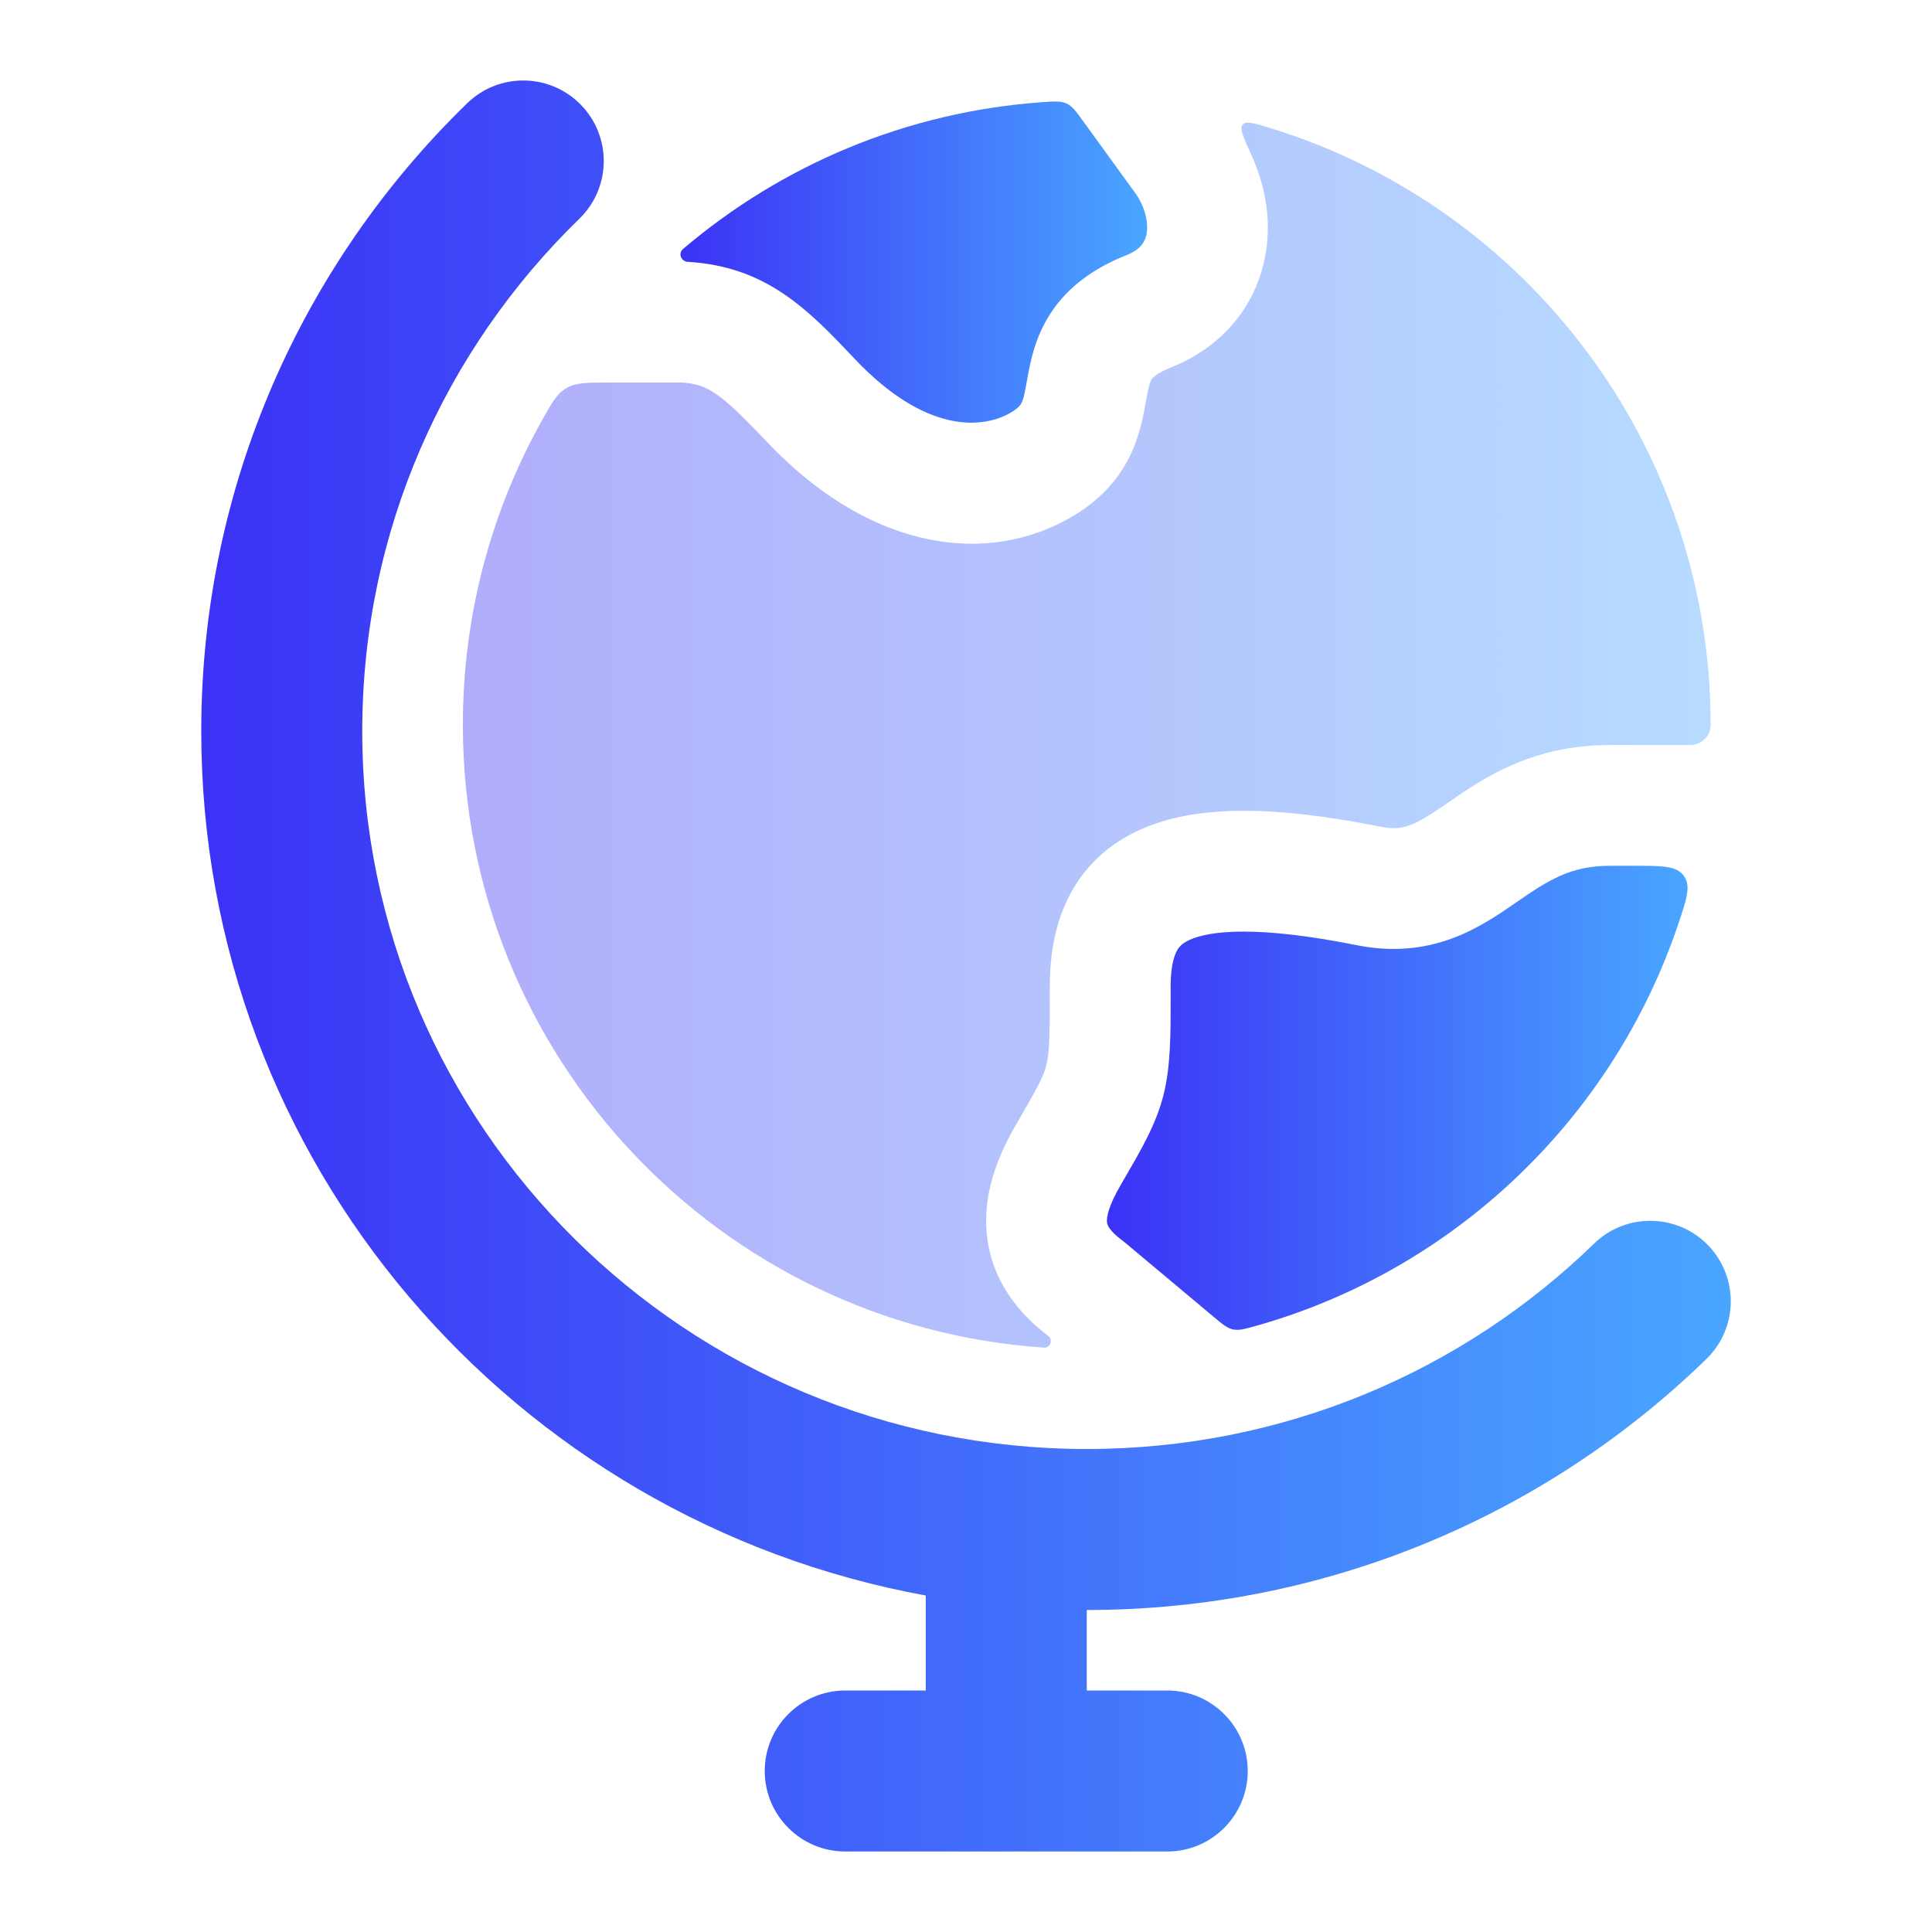
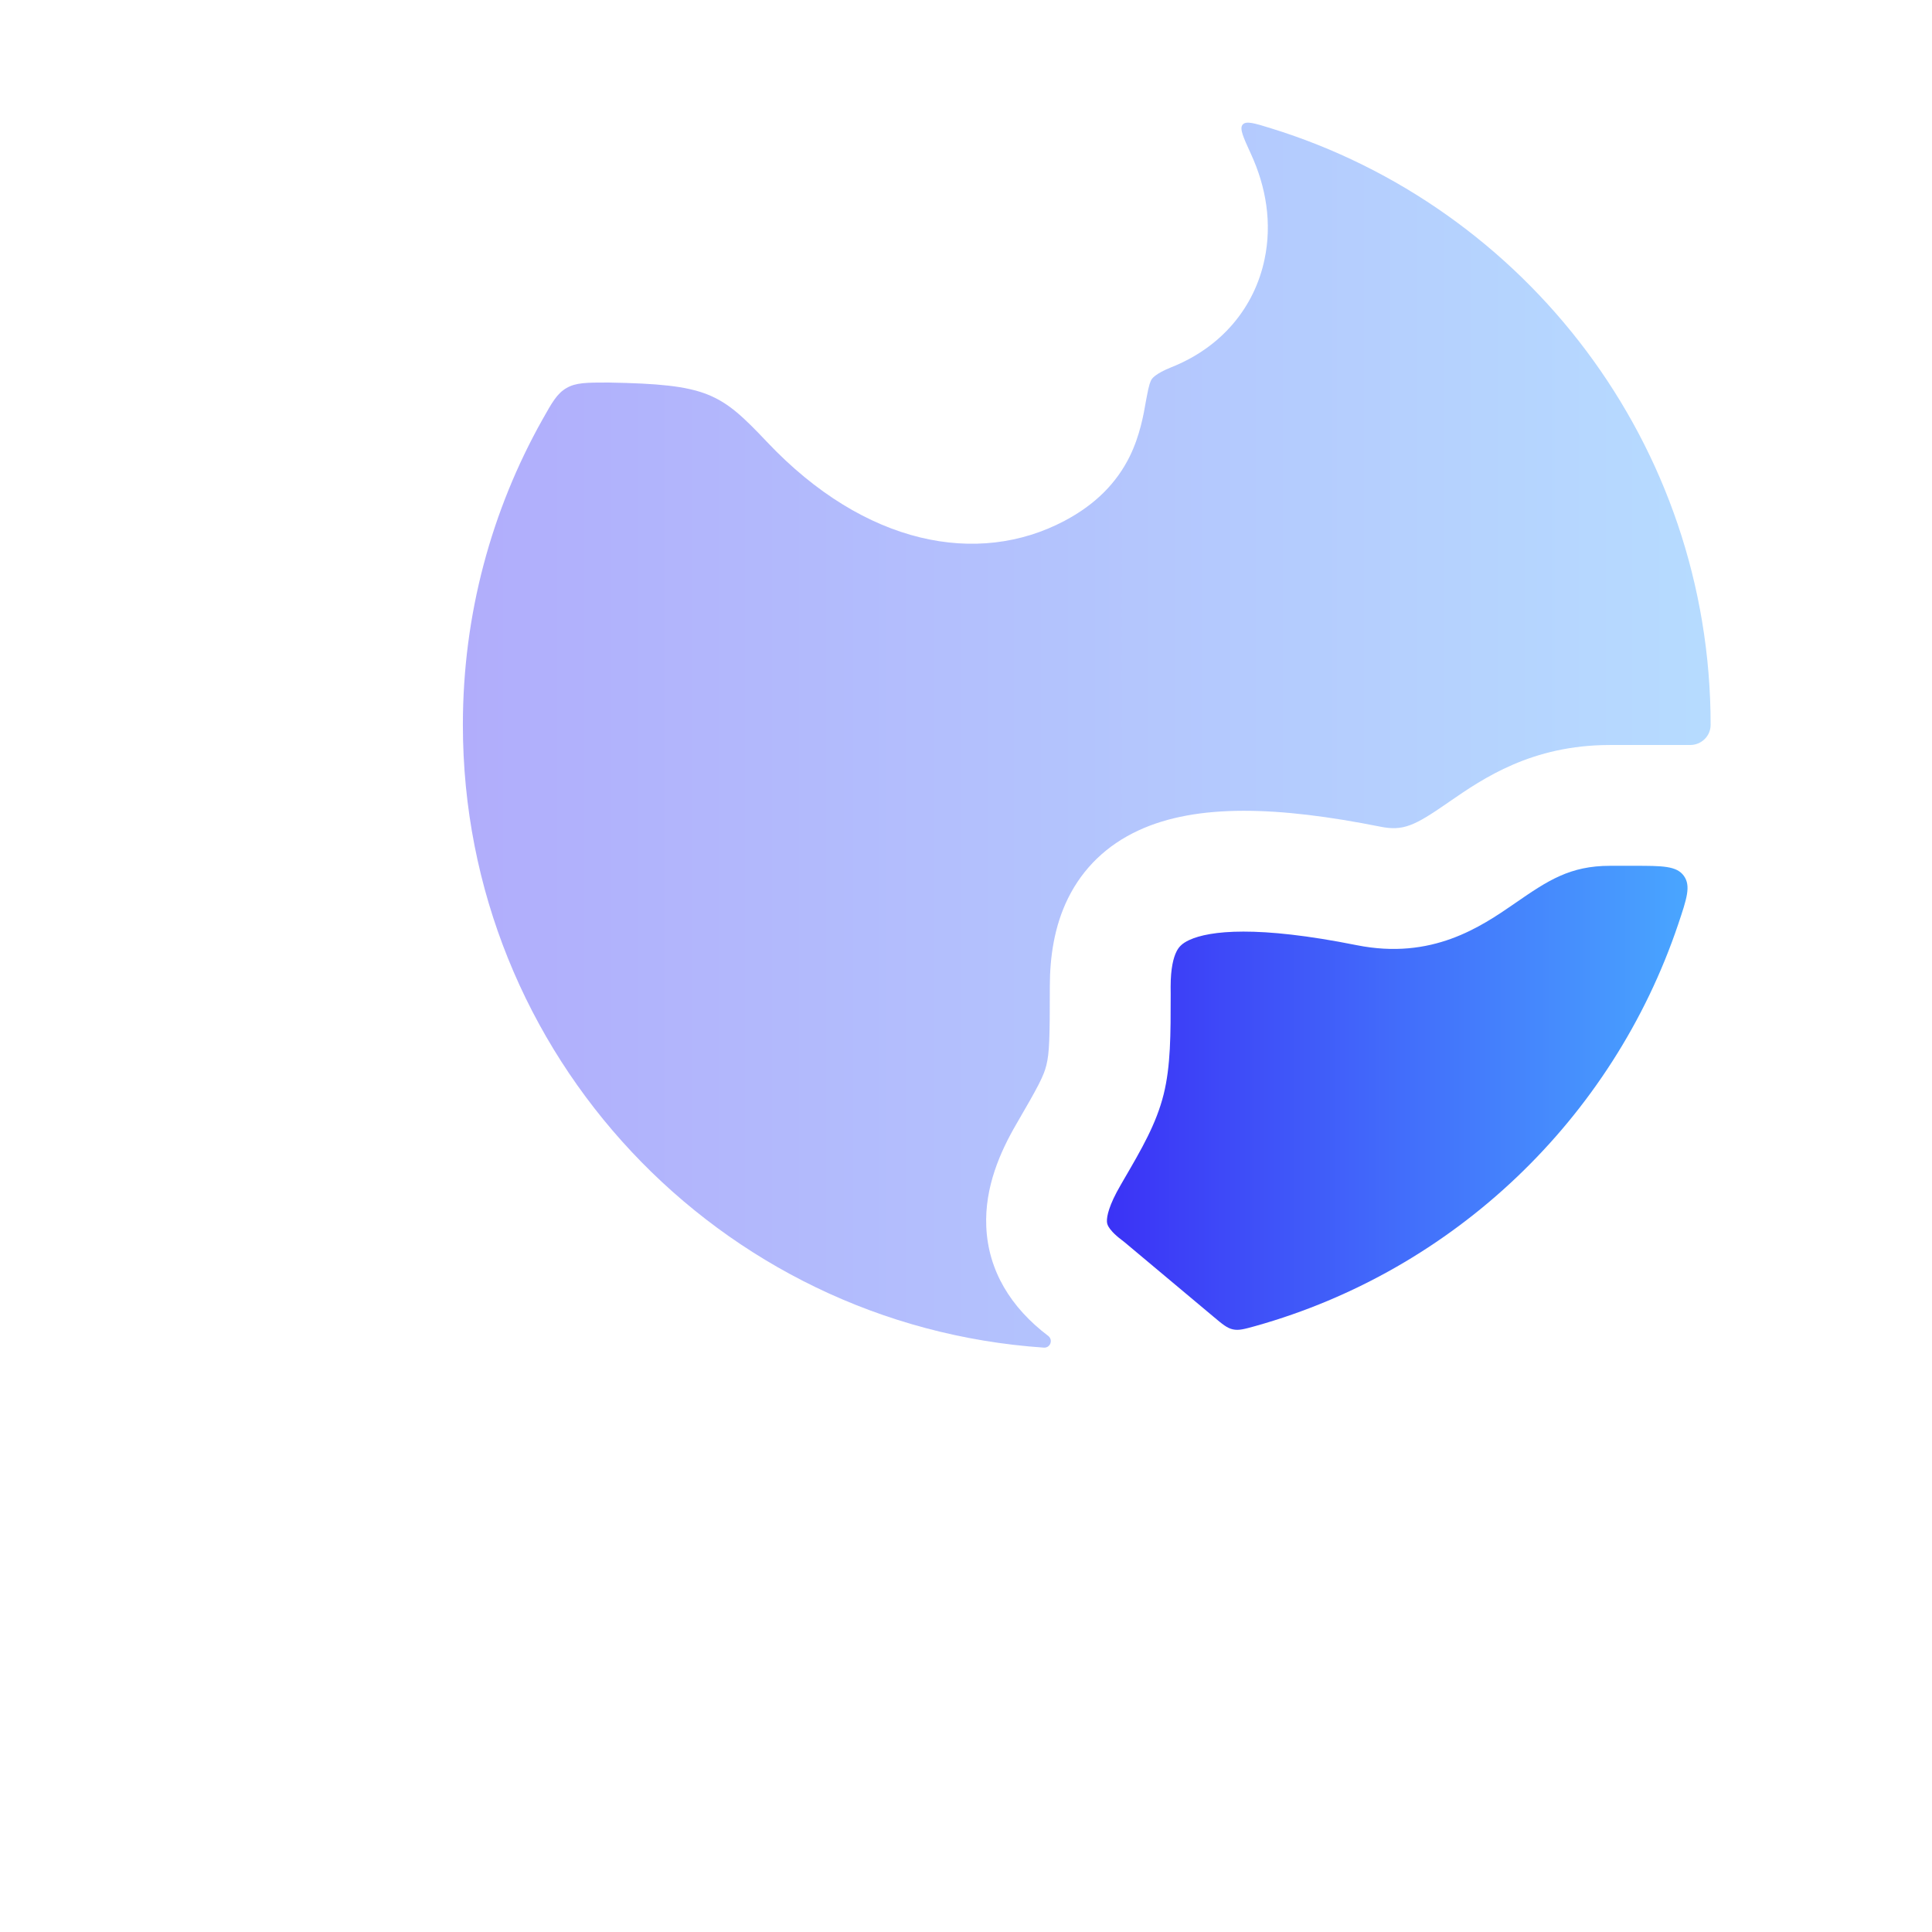
<svg xmlns="http://www.w3.org/2000/svg" width="36" height="36" viewBox="0 0 36 36" fill="none">
-   <path d="M21.183 3.638L20.188 2.265C20.05 2.074 19.981 1.979 19.875 1.929C19.77 1.88 19.658 1.888 19.434 1.903C16.884 2.081 14.561 3.08 12.728 4.639C12.631 4.721 12.69 4.871 12.817 4.879C14.288 4.965 15.071 5.782 15.928 6.689C17.254 8.09 18.296 7.974 18.784 7.716C18.984 7.61 19.021 7.536 19.033 7.51L19.034 7.508C19.074 7.428 19.091 7.342 19.15 7.016C19.2 6.743 19.286 6.276 19.585 5.824C19.901 5.347 20.373 4.999 20.995 4.752C21.254 4.649 21.334 4.505 21.363 4.369C21.398 4.2 21.369 3.931 21.183 3.638Z" fill="url(#paint0_linear_392_43084)" />
  <path d="M22.607 24.531C22.779 24.676 22.865 24.748 22.974 24.771C23.083 24.795 23.186 24.766 23.392 24.709C27.094 23.671 30.05 20.846 31.271 17.221C31.431 16.745 31.511 16.508 31.376 16.32C31.241 16.133 30.977 16.133 30.447 16.133H30.001C29.251 16.133 28.841 16.409 28.239 16.824L28.218 16.839C27.595 17.267 26.686 17.893 25.28 17.612C23.428 17.241 22.542 17.34 22.16 17.516C22.018 17.582 21.961 17.652 21.921 17.733C21.867 17.841 21.813 18.038 21.813 18.386L21.814 18.517C21.814 19.283 21.814 19.863 21.683 20.391C21.546 20.941 21.273 21.409 20.938 21.984L20.881 22.083C20.663 22.457 20.622 22.664 20.626 22.761C20.628 22.793 20.634 22.821 20.657 22.86C20.683 22.904 20.748 22.991 20.905 23.108C20.923 23.121 20.94 23.135 20.957 23.149L22.607 24.531Z" fill="url(#paint1_linear_392_43084)" />
-   <path opacity="0.4" d="M23.311 2.872C23.165 2.553 23.092 2.394 23.156 2.321C23.22 2.248 23.374 2.295 23.681 2.39C28.427 3.855 31.875 8.278 31.875 13.507C31.875 13.716 31.703 13.882 31.494 13.882H30C28.54 13.882 27.635 14.506 27.013 14.934L26.963 14.969C26.361 15.384 26.149 15.49 25.721 15.404C23.823 15.025 22.303 14.97 21.216 15.473C20.624 15.746 20.181 16.176 19.905 16.731C19.642 17.26 19.562 17.839 19.562 18.386C19.562 19.343 19.554 19.622 19.498 19.847C19.448 20.049 19.354 20.231 18.935 20.951C18.645 21.45 18.344 22.115 18.378 22.861C18.414 23.675 18.832 24.364 19.535 24.895C19.627 24.972 19.569 25.119 19.45 25.111C13.403 24.7 8.625 19.661 8.625 13.507C8.625 11.441 9.163 9.501 10.107 7.819C10.289 7.495 10.38 7.333 10.555 7.231C10.731 7.128 10.933 7.128 11.337 7.128H12.714C13.186 7.161 13.425 7.319 14.293 8.236C16.117 10.164 18.224 10.558 19.834 9.706C20.417 9.399 20.808 8.994 21.049 8.508C21.24 8.122 21.311 7.717 21.35 7.489L21.363 7.419C21.41 7.159 21.438 7.1 21.46 7.067C21.467 7.056 21.528 6.962 21.822 6.845C22.767 6.47 23.374 5.726 23.562 4.837C23.706 4.159 23.592 3.483 23.311 2.872Z" fill="url(#paint2_linear_392_43084)" />
-   <path fill-rule="evenodd" clip-rule="evenodd" d="M10.825 1.954C11.403 2.548 11.39 3.498 10.796 4.075C8.296 6.506 6.75 9.886 6.75 13.624C6.75 21 12.782 27 20.25 27C23.934 27 27.269 25.54 29.704 23.172C30.298 22.595 31.248 22.608 31.826 23.202C32.403 23.796 32.39 24.745 31.796 25.323C28.82 28.216 24.742 30 20.25 30V31.5H21.75C22.578 31.5 23.25 32.172 23.25 33C23.25 33.828 22.578 34.5 21.75 34.5H15.75C14.922 34.5 14.25 33.828 14.25 33C14.25 32.172 14.922 31.5 15.75 31.5H17.25V29.73C9.577 28.33 3.75 21.661 3.75 13.624C3.75 9.039 5.65 4.894 8.704 1.925C9.298 1.347 10.248 1.36 10.825 1.954Z" fill="url(#paint3_linear_392_43084)" />
+   <path opacity="0.4" d="M23.311 2.872C23.165 2.553 23.092 2.394 23.156 2.321C23.22 2.248 23.374 2.295 23.681 2.39C28.427 3.855 31.875 8.278 31.875 13.507C31.875 13.716 31.703 13.882 31.494 13.882H30C28.54 13.882 27.635 14.506 27.013 14.934L26.963 14.969C26.361 15.384 26.149 15.49 25.721 15.404C23.823 15.025 22.303 14.97 21.216 15.473C20.624 15.746 20.181 16.176 19.905 16.731C19.642 17.26 19.562 17.839 19.562 18.386C19.562 19.343 19.554 19.622 19.498 19.847C19.448 20.049 19.354 20.231 18.935 20.951C18.645 21.45 18.344 22.115 18.378 22.861C18.414 23.675 18.832 24.364 19.535 24.895C19.627 24.972 19.569 25.119 19.45 25.111C13.403 24.7 8.625 19.661 8.625 13.507C8.625 11.441 9.163 9.501 10.107 7.819C10.289 7.495 10.38 7.333 10.555 7.231C10.731 7.128 10.933 7.128 11.337 7.128C13.186 7.161 13.425 7.319 14.293 8.236C16.117 10.164 18.224 10.558 19.834 9.706C20.417 9.399 20.808 8.994 21.049 8.508C21.24 8.122 21.311 7.717 21.35 7.489L21.363 7.419C21.41 7.159 21.438 7.1 21.46 7.067C21.467 7.056 21.528 6.962 21.822 6.845C22.767 6.47 23.374 5.726 23.562 4.837C23.706 4.159 23.592 3.483 23.311 2.872Z" fill="url(#paint2_linear_392_43084)" />
  <defs>
    <linearGradient id="paint0_linear_392_43084" x1="12.68" y1="4.884" x2="21.376" y2="4.884" gradientUnits="userSpaceOnUse">
      <stop stop-color="#3B32F6" />
      <stop offset="1" stop-color="#49A6FF" />
    </linearGradient>
    <linearGradient id="paint1_linear_392_43084" x1="20.626" y1="20.456" x2="31.444" y2="20.456" gradientUnits="userSpaceOnUse">
      <stop stop-color="#3B32F6" />
      <stop offset="1" stop-color="#49A6FF" />
    </linearGradient>
    <linearGradient id="paint2_linear_392_43084" x1="8.625" y1="13.698" x2="31.875" y2="13.698" gradientUnits="userSpaceOnUse">
      <stop stop-color="#3B32F6" />
      <stop offset="1" stop-color="#49A6FF" />
    </linearGradient>
    <linearGradient id="paint3_linear_392_43084" x1="3.75" y1="18" x2="32.25" y2="18" gradientUnits="userSpaceOnUse">
      <stop stop-color="#3B32F6" />
      <stop offset="1" stop-color="#49A6FF" />
    </linearGradient>
  </defs>
</svg>